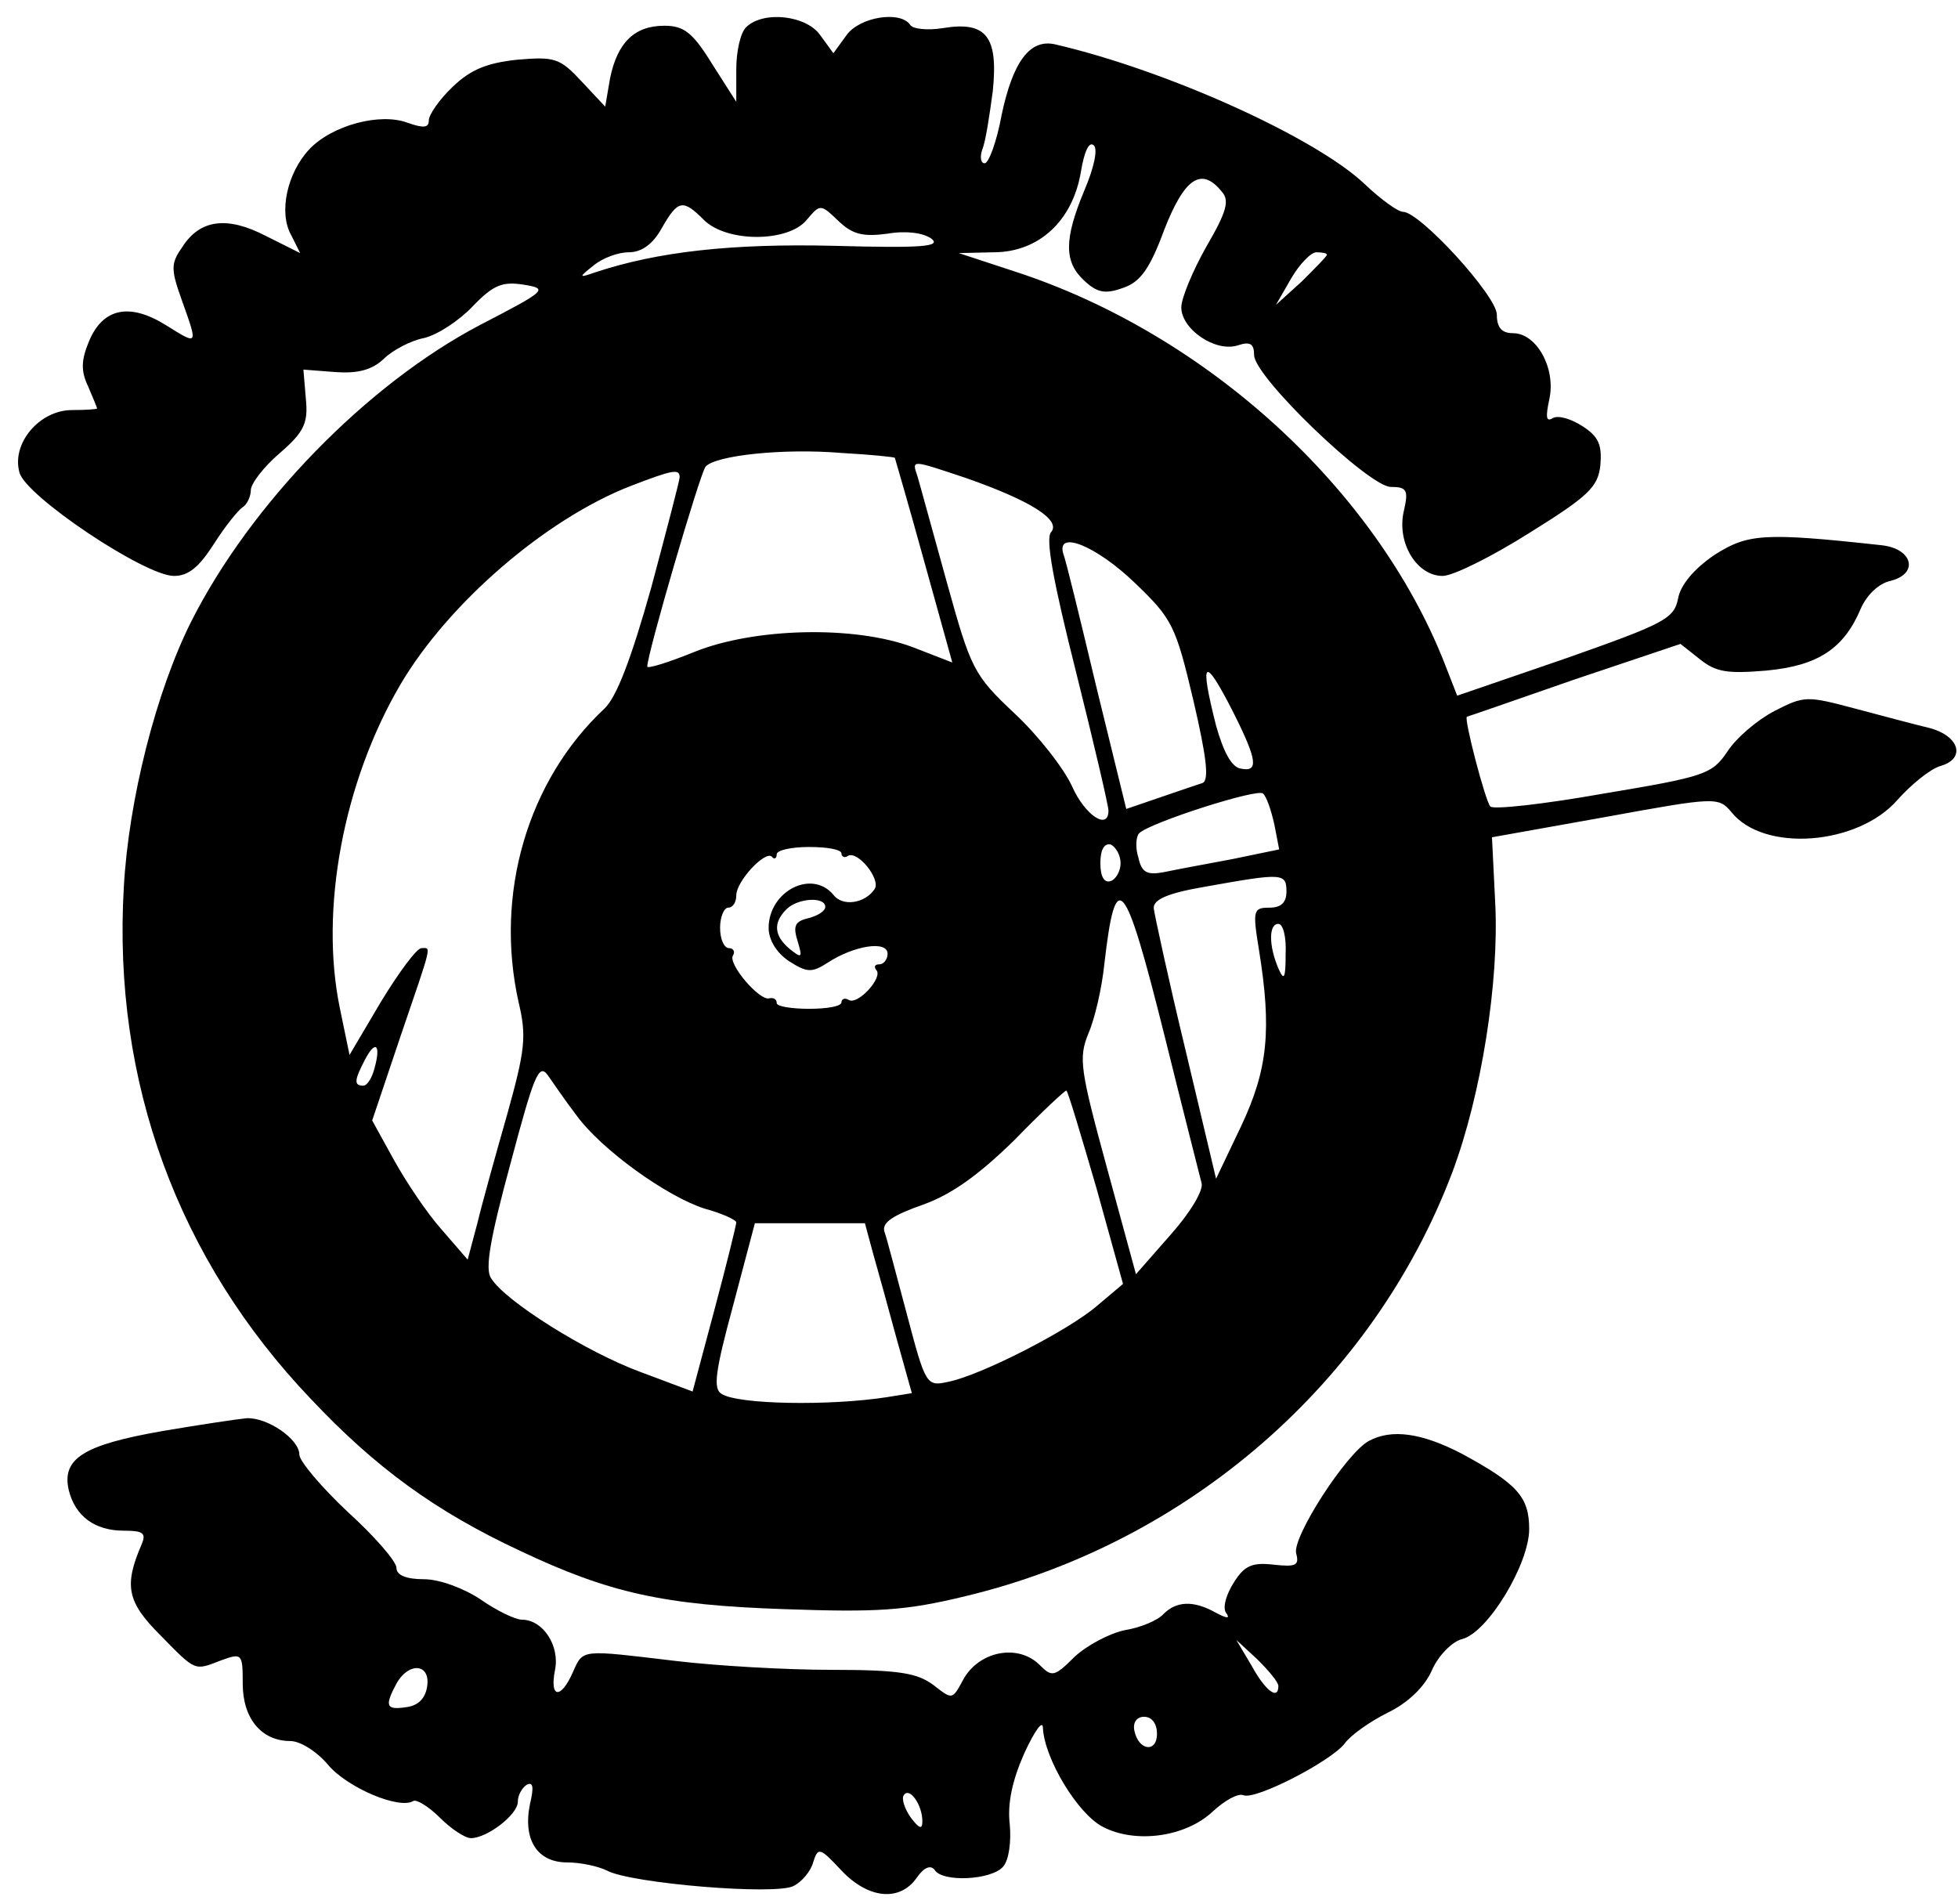
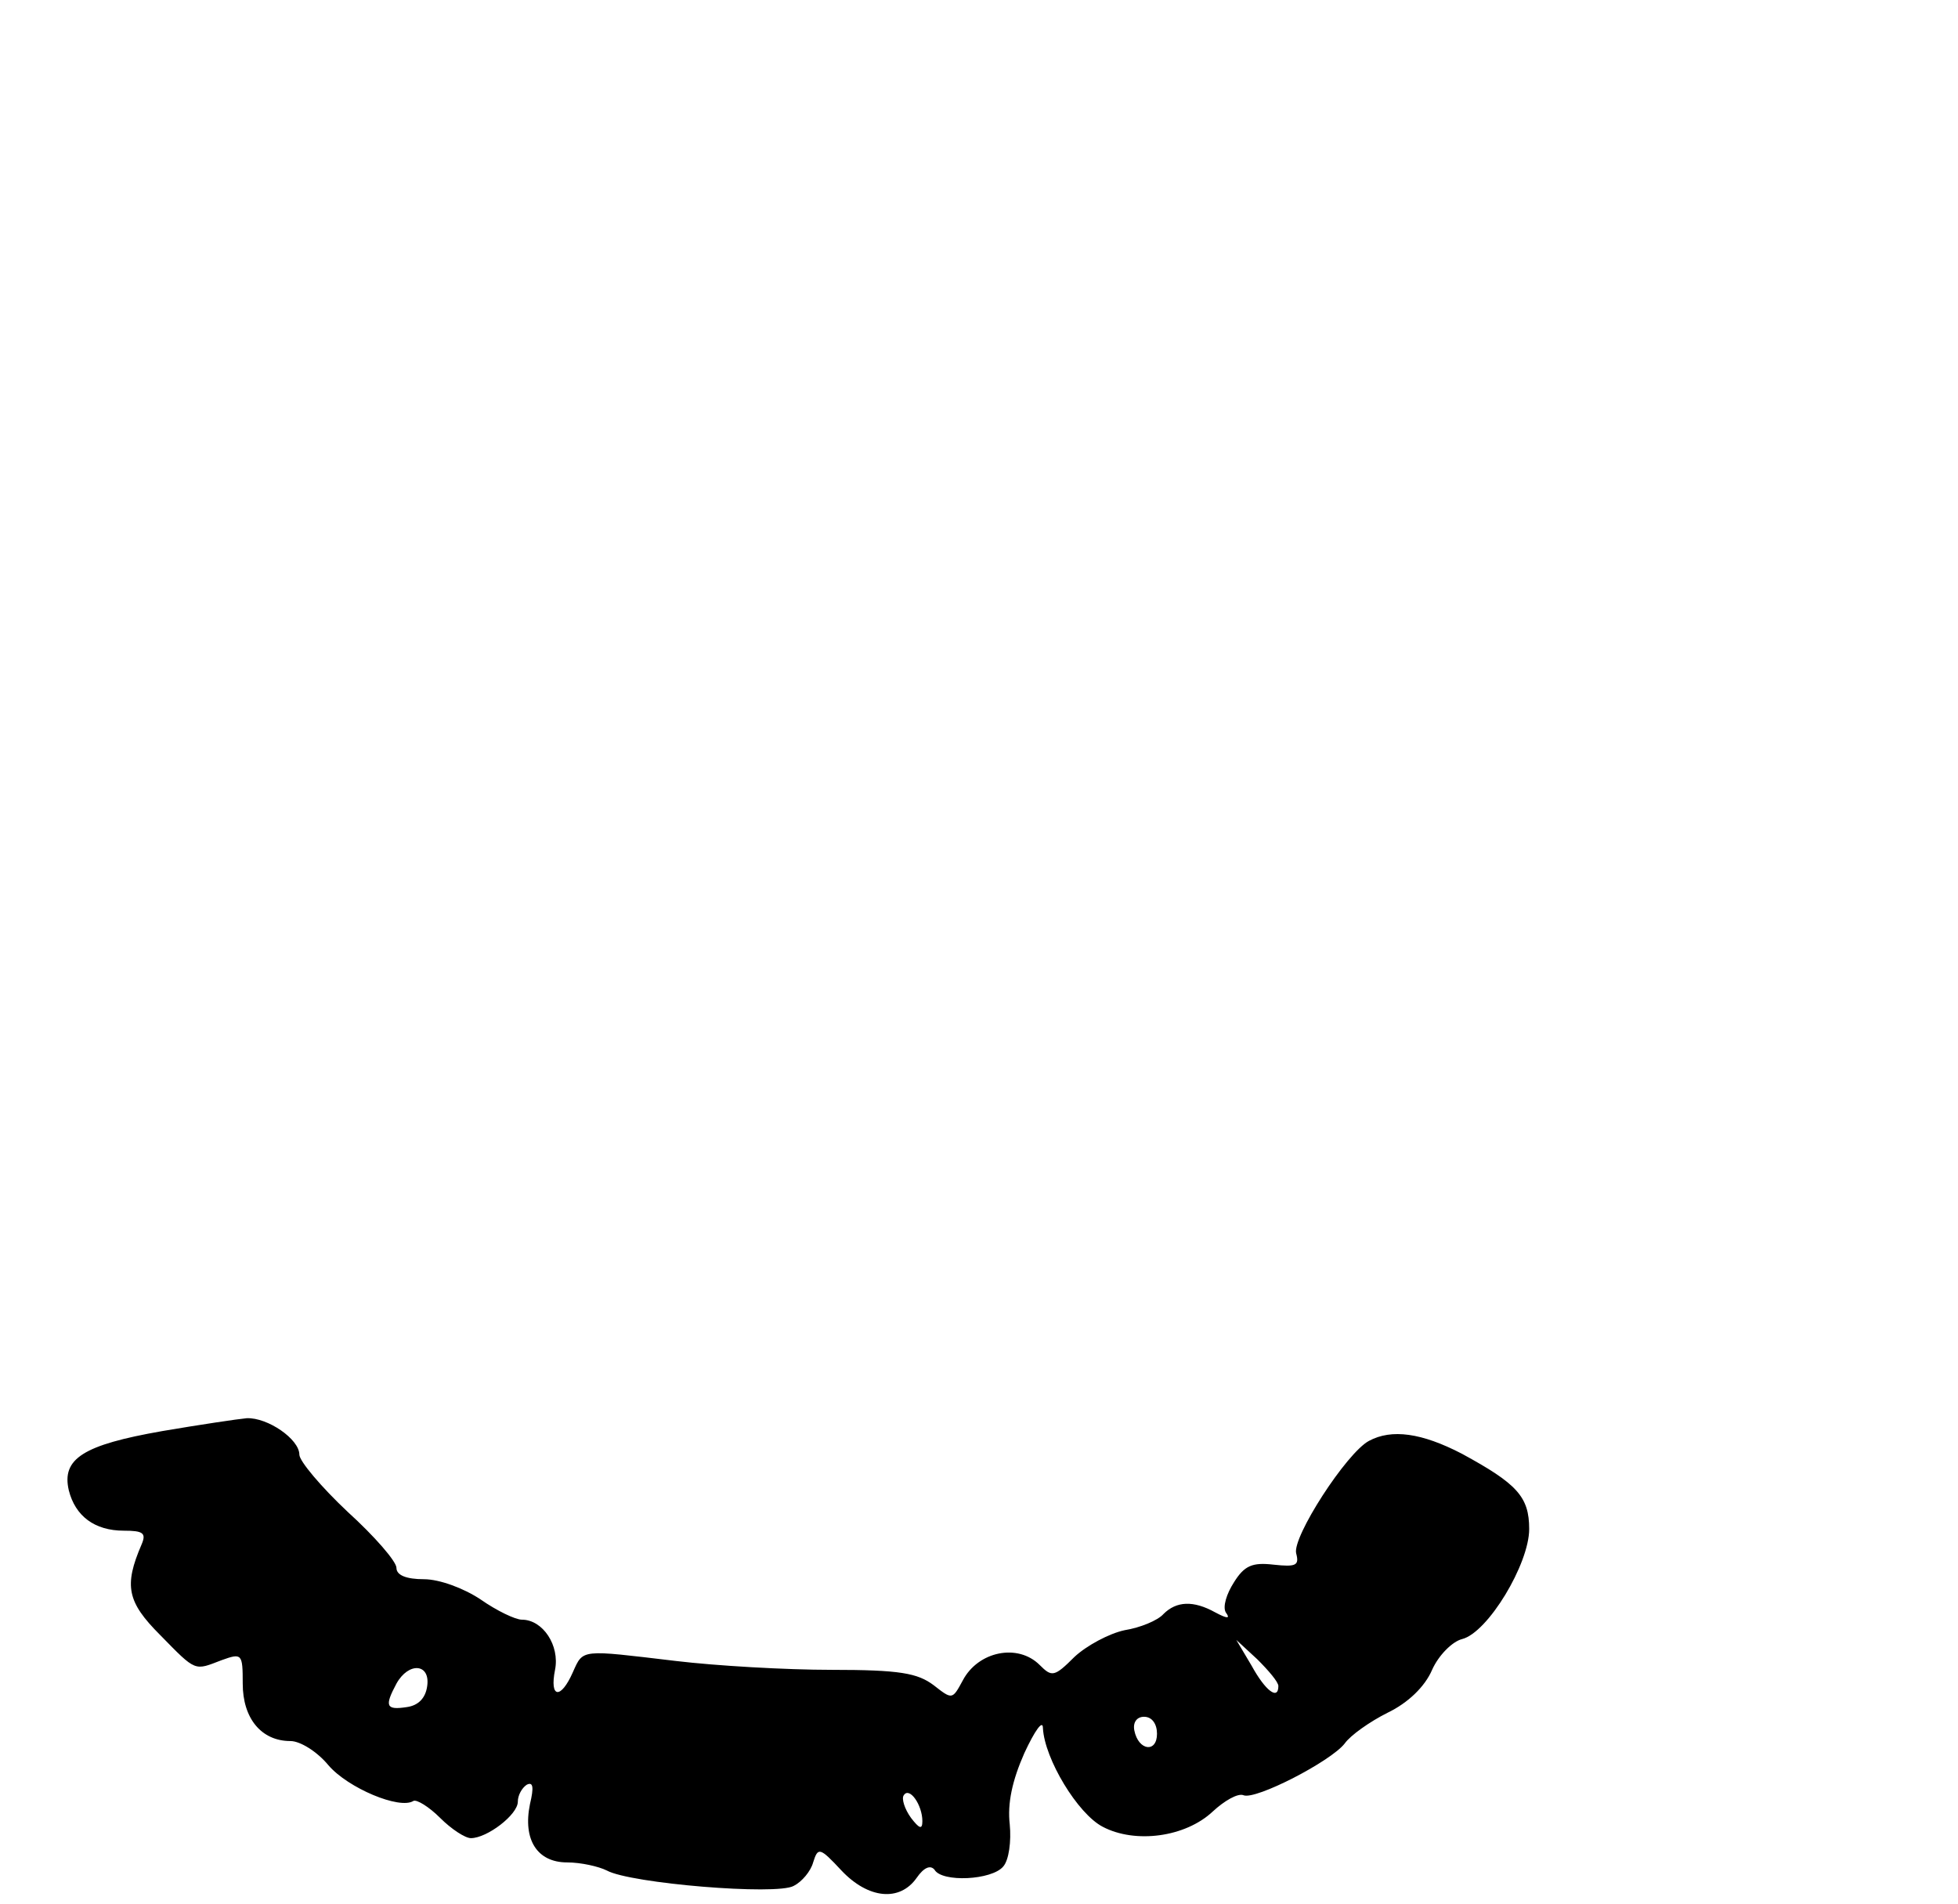
<svg xmlns="http://www.w3.org/2000/svg" version="1.0" width="2.516in" height="2.447in" viewBox="0 0 242 235" preserveAspectRatio="xMidYMid meet">
  <g transform="translate(0,235) scale(0.1,-0.1)" fill="#000000" stroke="none">
-     <path d="M922 2318 c-7 -7 -12 -30 -12 -52 l0 -40 -30 47 c-24 39 -35 47 -59 47 -37 0 -58 -21 -67 -65 l-6 -35 -29 31 c-27 29 -33 31 -80 27 -37 -4 -57 -12 -79 -33 -17 -16 -30 -35 -30 -42 0 -9 -6 -10 -26 -3 -34 13 -94 -3 -122 -33 -27 -29 -38 -78 -22 -106 l11 -22 -42 21 c-48 25 -82 21 -104 -14 -14 -20 -14 -27 0 -66 20 -56 20 -55 -20 -30 -45 28 -78 21 -95 -20 -10 -24 -10 -37 -1 -56 6 -14 11 -26 11 -27 0 -1 -14 -2 -31 -2 -40 0 -75 -41 -65 -77 7 -29 155 -128 191 -128 18 0 31 11 49 39 14 22 30 42 36 46 5 3 10 13 10 21 0 8 16 29 36 46 30 26 35 37 32 67 l-3 36 39 -3 c27 -2 45 2 60 16 11 11 34 23 50 26 17 4 44 22 60 39 26 27 37 31 63 27 31 -5 29 -7 -54 -50 -139 -73 -283 -220 -357 -367 -43 -86 -77 -219 -83 -328 -14 -240 67 -460 231 -632 80 -85 154 -139 259 -188 110 -52 177 -67 327 -72 114 -4 149 -2 223 16 276 66 504 265 602 524 36 96 58 236 53 333 l-4 81 140 25 c137 25 140 25 156 6 40 -50 156 -41 205 15 17 19 40 38 53 42 32 9 24 37 -13 47 -17 4 -58 15 -92 24 -60 16 -63 16 -100 -3 -21 -11 -47 -33 -58 -50 -19 -28 -27 -31 -153 -52 -73 -13 -136 -20 -140 -16 -6 6 -33 109 -29 111 1 0 61 21 133 46 l131 44 24 -19 c20 -16 34 -18 82 -14 64 6 96 27 117 77 7 16 22 31 37 34 35 9 27 40 -12 44 -146 16 -165 14 -206 -12 -25 -17 -42 -37 -45 -54 -5 -25 -17 -31 -139 -74 l-134 -46 -16 41 c-85 215 -294 406 -530 483 l-70 23 43 1 c56 0 98 39 108 100 4 24 10 38 16 32 5 -5 0 -28 -12 -56 -25 -60 -25 -88 0 -111 16 -15 26 -17 48 -9 21 7 33 23 51 72 25 64 46 78 71 47 10 -11 6 -25 -19 -68 -17 -30 -31 -64 -31 -75 0 -27 42 -56 70 -47 15 5 20 2 20 -12 0 -27 142 -163 169 -163 20 0 22 -4 16 -30 -9 -39 16 -80 48 -80 13 0 61 24 107 53 74 46 85 57 88 84 2 25 -2 35 -22 48 -14 9 -30 14 -37 10 -8 -5 -9 1 -4 24 8 38 -16 81 -45 81 -14 0 -20 7 -20 23 0 23 -95 127 -116 127 -6 0 -27 15 -47 34 -61 58 -245 141 -383 173 -31 7 -52 -21 -66 -87 -6 -33 -16 -60 -21 -60 -5 0 -6 8 -3 17 4 9 9 42 13 72 7 68 -8 87 -62 78 -19 -3 -37 -1 -40 4 -12 18 -63 10 -79 -13 l-16 -22 -16 22 c-17 25 -71 31 -92 10z m-52 -238 c28 -28 104 -28 127 0 17 20 17 20 40 -2 17 -16 30 -19 60 -15 23 4 44 1 54 -6 13 -10 -11 -12 -120 -9 -126 3 -218 -7 -296 -33 -20 -7 -20 -6 -1 9 11 9 30 16 43 16 16 0 30 10 41 30 20 35 26 36 52 10z m770 -43 c0 -2 -14 -16 -31 -33 l-32 -29 19 33 c10 17 24 32 31 32 7 0 13 -1 13 -3z m-534 -251 c0 0 17 -58 36 -127 l35 -126 -49 19 c-72 27 -196 24 -270 -6 -32 -13 -58 -21 -58 -18 0 16 65 238 72 247 12 14 96 23 168 17 36 -2 65 -5 66 -6z m88 -25 c80 -28 118 -52 105 -67 -7 -8 3 -62 31 -173 22 -88 40 -165 40 -171 0 -25 -29 -6 -45 30 -10 22 -42 63 -71 90 -51 48 -54 55 -84 163 -17 61 -33 120 -36 130 -7 21 -9 21 60 -2z m-354 1 c0 -4 -16 -65 -35 -136 -25 -89 -43 -136 -58 -150 -95 -89 -136 -229 -106 -363 10 -42 8 -59 -14 -138 -14 -49 -31 -110 -37 -135 l-12 -45 -32 37 c-18 20 -44 59 -59 86 l-27 49 35 104 c40 117 38 109 26 109 -6 0 -28 -30 -50 -66 l-39 -66 -12 58 c-25 121 4 279 75 400 59 100 179 204 284 245 52 20 61 22 61 11z m562 -130 c47 -45 51 -53 73 -146 16 -69 20 -99 11 -102 -6 -2 -30 -10 -53 -18 l-41 -14 -37 151 c-20 84 -38 158 -41 165 -8 29 41 9 88 -36z m123 -162 c29 -58 31 -73 8 -68 -11 2 -21 21 -30 53 -21 83 -15 88 22 15z m50 -137 l6 -31 -58 -12 c-32 -6 -70 -13 -84 -16 -21 -4 -28 -1 -32 18 -4 12 -3 26 1 30 13 13 147 56 153 49 4 -3 10 -20 14 -38z m-535 -36 c0 -4 4 -6 8 -3 12 7 41 -29 33 -41 -12 -18 -40 -22 -51 -7 -27 32 -80 4 -80 -41 0 -15 10 -31 25 -41 22 -14 28 -15 48 -2 32 21 74 28 74 11 0 -7 -5 -13 -10 -13 -6 0 -7 -3 -4 -7 9 -9 -23 -44 -34 -37 -5 3 -9 1 -9 -3 0 -5 -18 -8 -40 -8 -22 0 -40 3 -40 7 0 5 -4 7 -9 6 -12 -4 -52 43 -45 53 3 5 0 9 -5 9 -6 0 -11 11 -11 25 0 14 5 25 10 25 6 0 10 7 10 15 0 18 36 56 44 48 3 -4 6 -2 6 3 0 5 18 9 40 9 22 0 40 -3 40 -8z m345 -12 c0 -10 -6 -20 -12 -22 -8 -3 -13 5 -13 22 0 17 5 25 13 23 6 -3 12 -13 12 -23z m205 -35 c0 -14 -7 -20 -21 -20 -20 0 -21 -3 -13 -52 16 -99 11 -148 -22 -218 l-31 -65 -38 160 c-21 87 -38 166 -39 174 -1 11 17 19 64 27 95 17 100 17 100 -6z m-570 -19 c0 -5 -9 -11 -21 -14 -17 -4 -19 -10 -13 -29 6 -20 5 -21 -10 -9 -19 16 -21 32 -4 49 14 14 48 16 48 3z m419 -158 c23 -93 44 -175 46 -183 3 -9 -14 -37 -38 -64 l-43 -49 -36 132 c-33 121 -35 135 -23 165 8 18 17 57 20 87 14 121 25 108 74 -88z m150 100 c0 -31 -2 -34 -9 -18 -12 28 -12 55 0 55 6 0 10 -17 9 -37z m-1126 -141 c-3 -12 -9 -22 -14 -22 -12 0 -11 7 2 32 13 25 20 19 12 -10z m249 -58 c31 -43 112 -101 159 -116 22 -6 39 -14 39 -17 0 -3 -12 -52 -27 -108 l-27 -101 -64 24 c-68 25 -168 88 -185 116 -8 11 -1 50 24 142 29 109 35 124 46 109 7 -10 22 -32 35 -49z m643 -90 l33 -119 -32 -27 c-36 -31 -144 -86 -184 -94 -27 -6 -28 -4 -51 83 -13 48 -25 95 -28 103 -3 11 11 20 48 33 36 13 69 37 113 80 33 34 62 61 64 61 2 -1 18 -55 37 -120z m-276 -81 c6 -21 19 -68 29 -105 l19 -68 -31 -5 c-71 -11 -184 -9 -204 4 -11 6 -8 28 14 109 l27 102 68 0 68 0 10 -37z" />
    <path d="M200 583 c-97 -17 -124 -34 -115 -73 8 -32 32 -50 68 -50 24 0 28 -3 22 -17 -22 -51 -18 -71 23 -112 45 -46 42 -44 76 -31 25 9 26 8 26 -29 0 -43 23 -71 59 -71 12 0 33 -13 47 -30 24 -28 88 -55 105 -44 4 2 19 -7 33 -21 14 -14 31 -25 38 -25 20 0 58 29 58 45 0 8 5 17 11 21 8 4 9 -3 4 -24 -9 -44 9 -72 46 -72 17 0 39 -5 49 -10 29 -16 210 -31 231 -19 10 5 21 18 24 29 6 19 8 19 35 -10 33 -35 72 -39 93 -9 9 13 17 16 22 10 9 -16 71 -13 85 4 7 8 10 31 8 52 -3 26 3 54 18 88 13 28 23 42 23 31 2 -38 43 -106 74 -122 40 -21 102 -13 136 19 14 13 31 23 38 20 15 -6 108 42 125 64 7 10 31 27 53 38 25 12 46 32 55 53 8 18 25 35 37 38 32 8 83 93 83 136 0 40 -15 56 -83 93 -50 26 -87 31 -115 16 -28 -15 -95 -119 -90 -139 4 -15 0 -17 -28 -14 -26 3 -36 -1 -49 -22 -9 -14 -14 -30 -10 -37 6 -8 2 -8 -13 0 -27 15 -48 14 -64 -2 -7 -8 -29 -17 -48 -20 -19 -4 -47 -19 -62 -33 -25 -25 -28 -25 -43 -10 -27 27 -76 17 -95 -19 -13 -24 -13 -24 -36 -6 -20 15 -42 19 -126 19 -57 0 -143 5 -193 11 -118 14 -114 15 -127 -14 -15 -34 -29 -32 -22 3 6 30 -15 62 -41 62 -8 0 -31 11 -51 25 -21 14 -51 25 -70 25 -22 0 -34 5 -34 14 0 8 -27 39 -60 69 -33 31 -60 63 -60 71 0 19 -39 46 -65 45 -11 -1 -58 -8 -105 -16z m1380 -315 c0 -18 -16 -6 -33 25 l-19 32 26 -24 c14 -14 26 -28 26 -33z m-1052 0 c-2 -15 -11 -24 -25 -26 -26 -4 -28 1 -13 29 15 27 42 25 38 -3z m902 -59 c0 -24 -23 -21 -28 4 -2 10 3 17 12 17 10 0 16 -9 16 -21z m-290 -108 c0 -11 -4 -9 -14 4 -8 11 -12 24 -9 28 7 11 23 -12 23 -32z" />
  </g>
</svg>